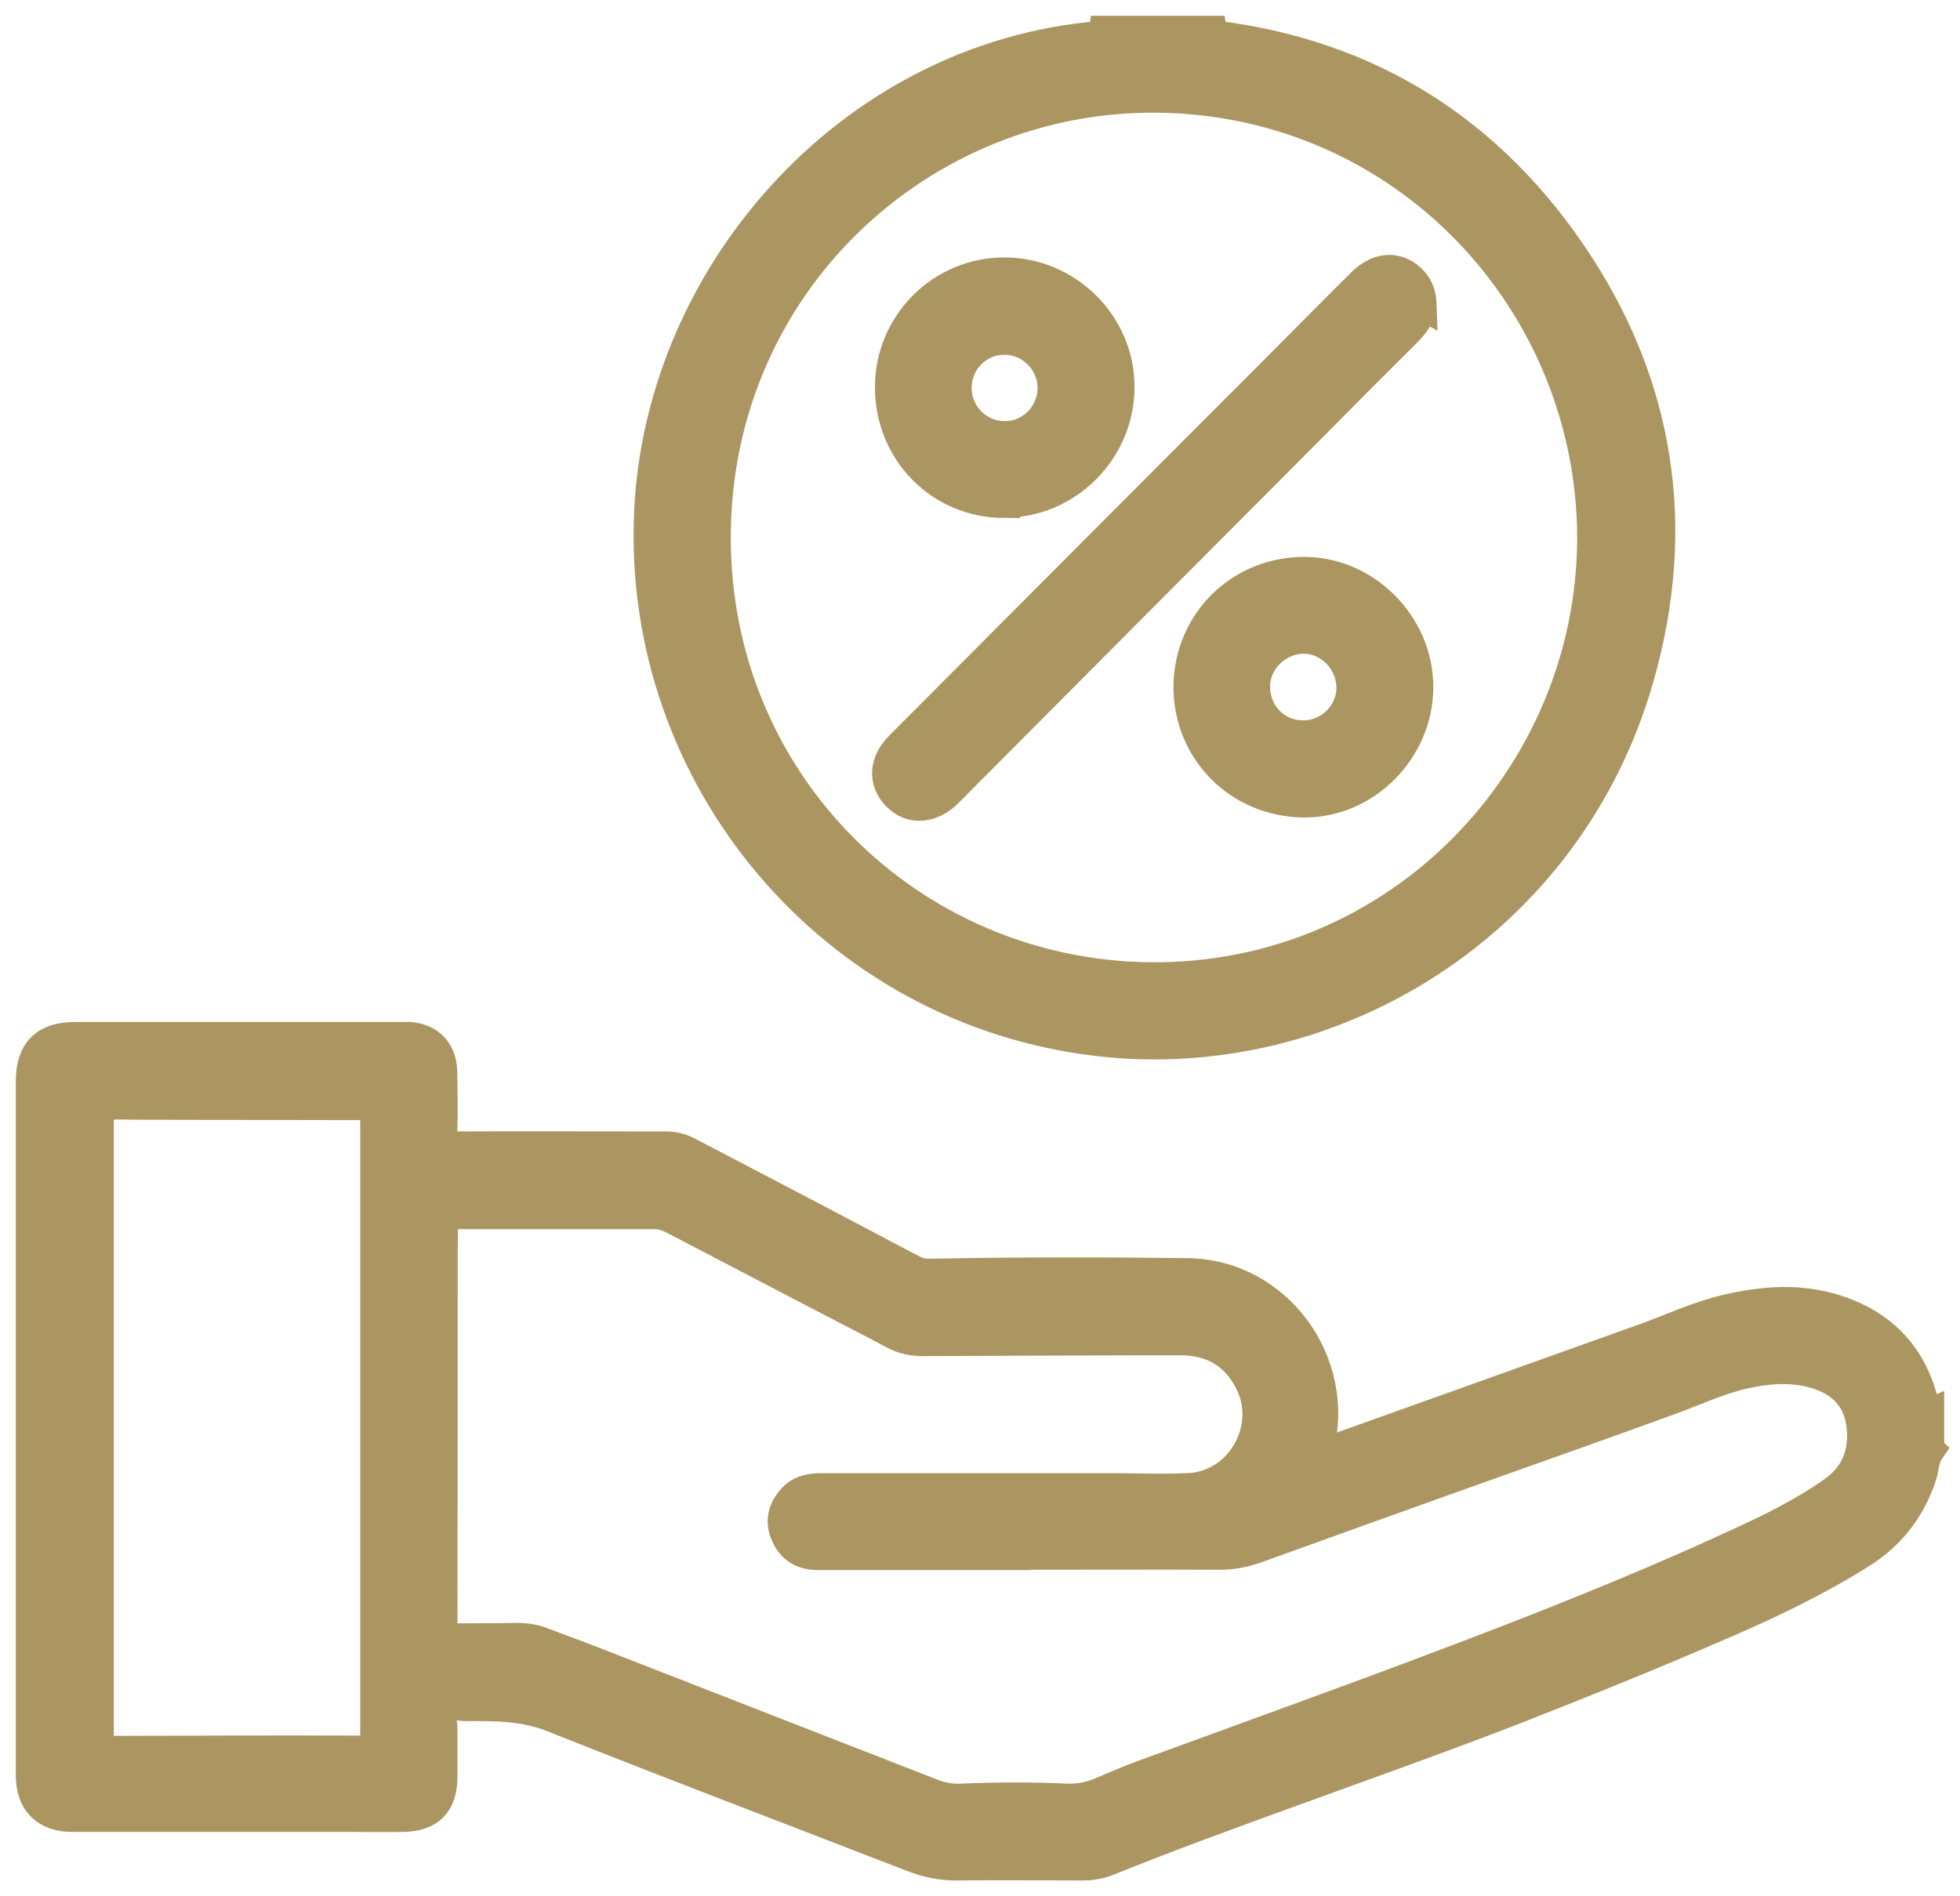
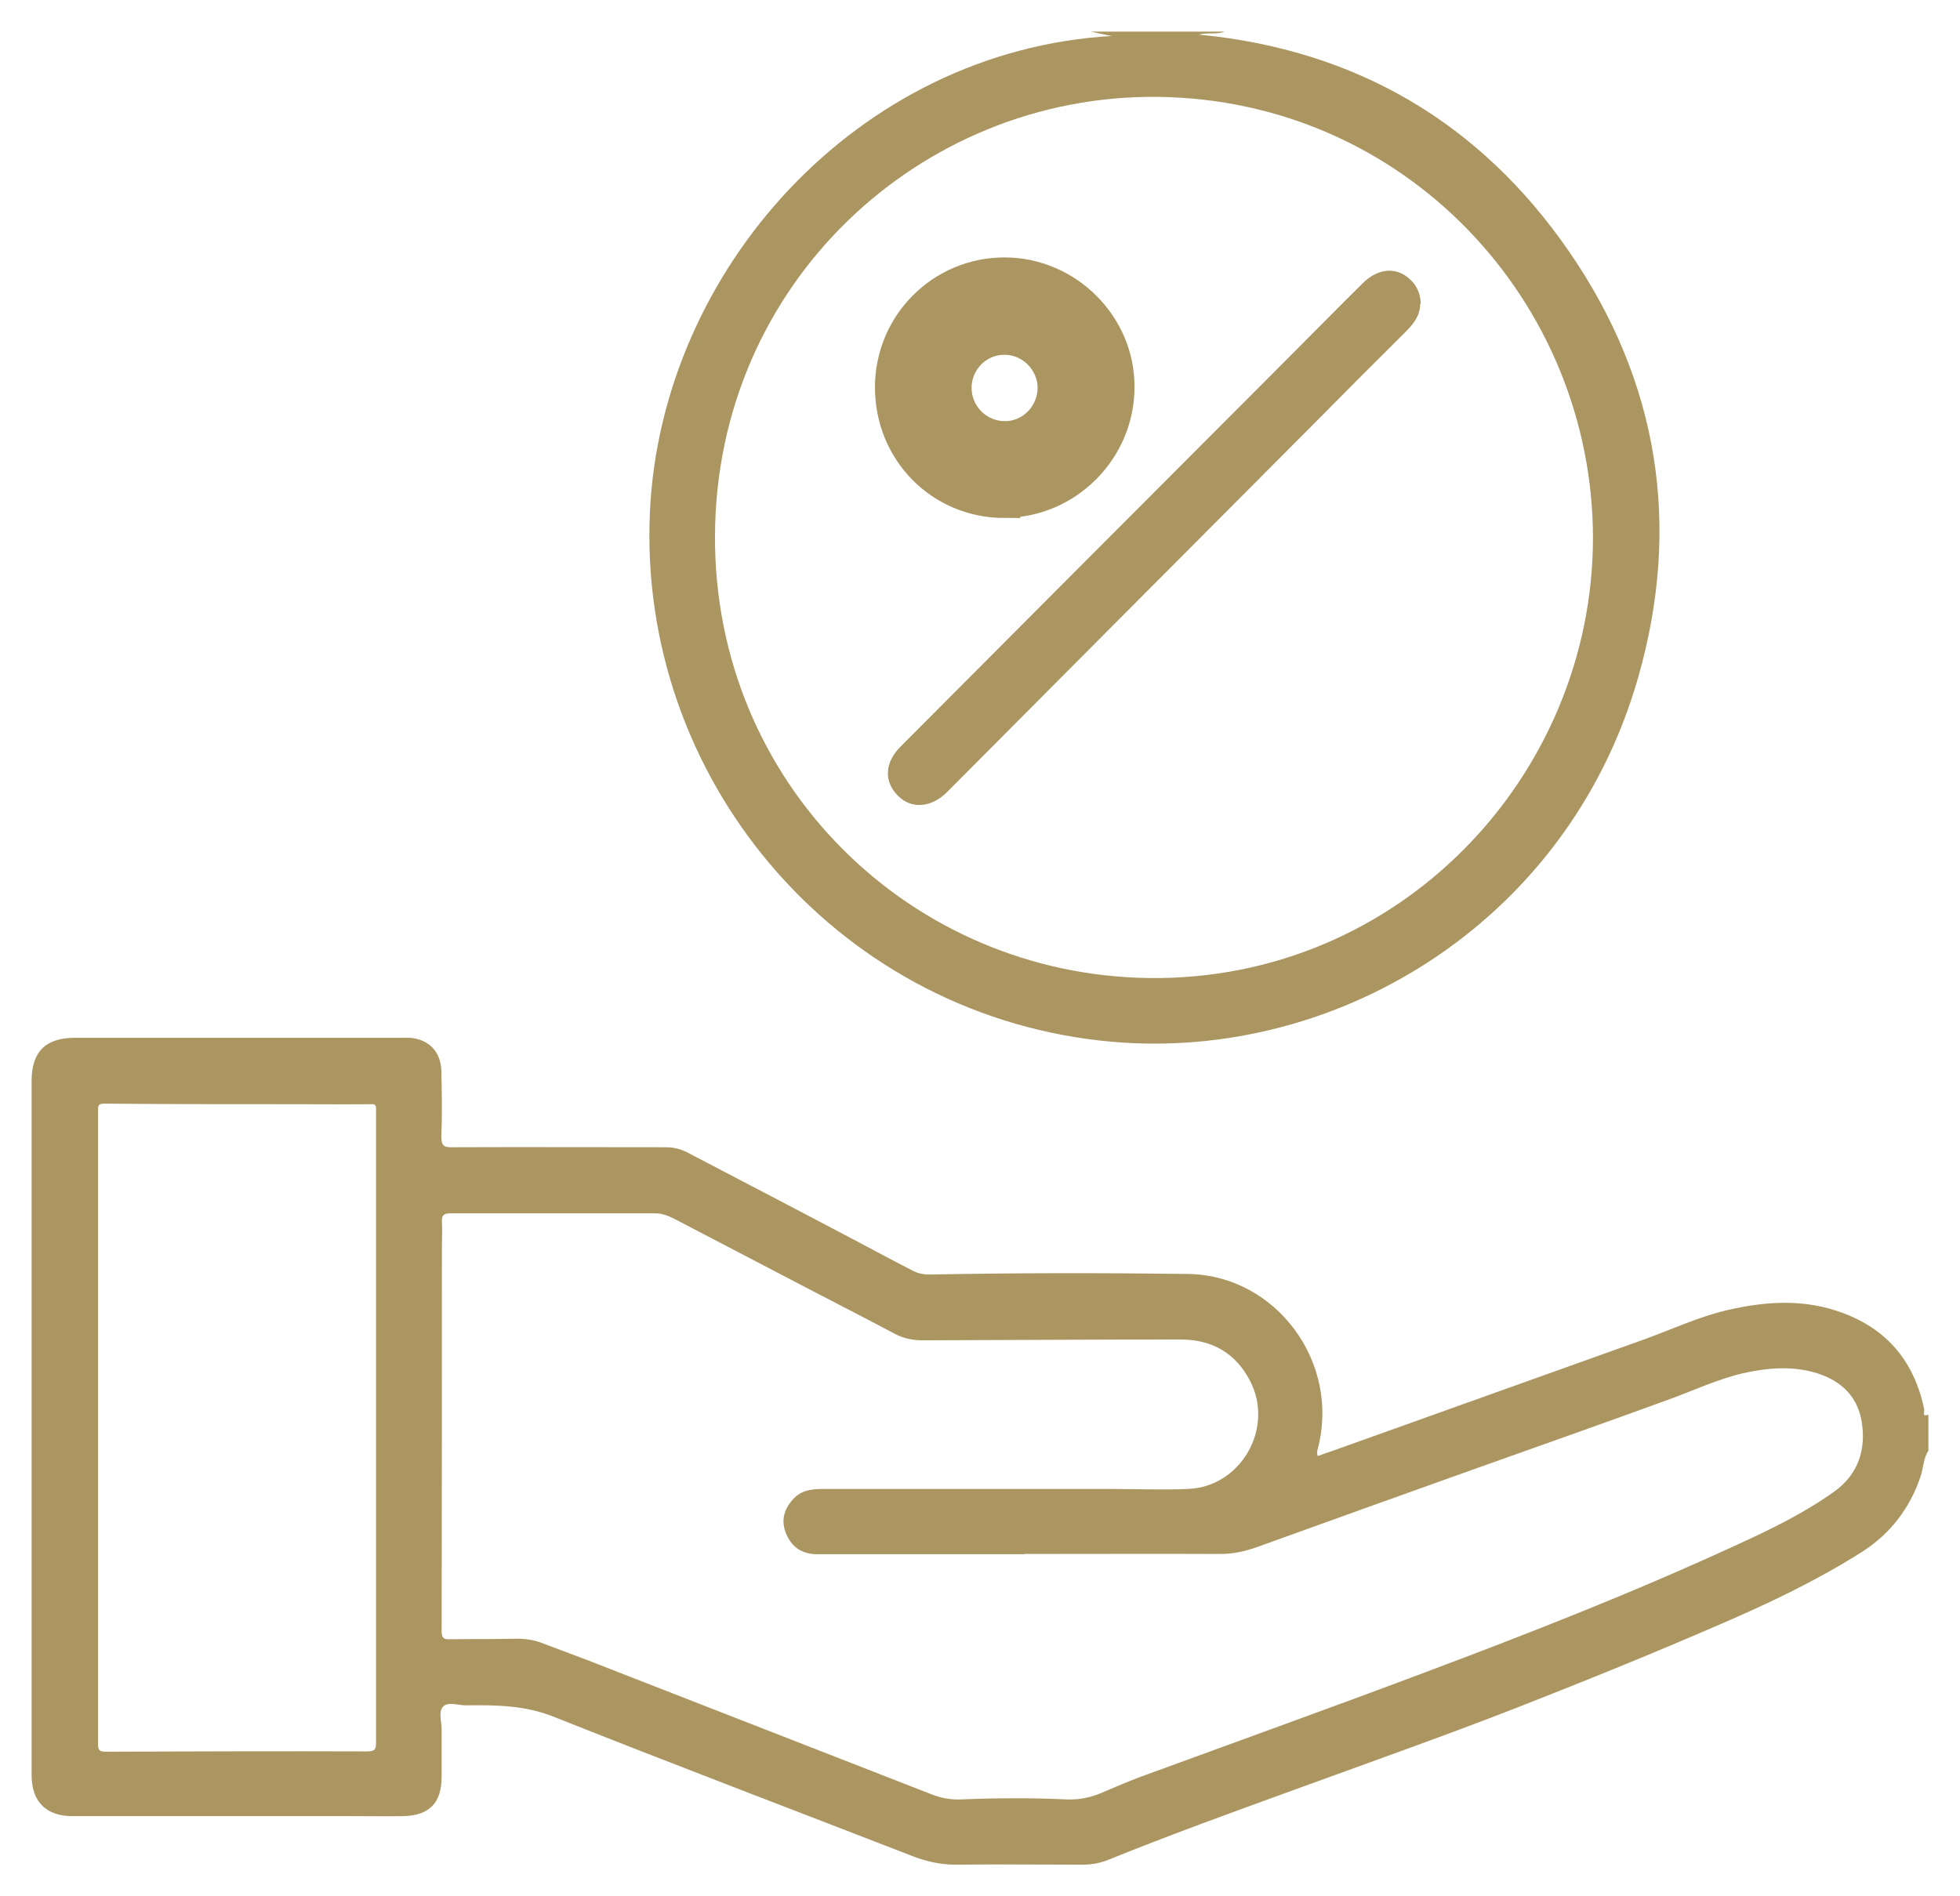
<svg xmlns="http://www.w3.org/2000/svg" width="62" height="60" viewBox="0 0 62 60" fill="none">
  <path d="M61.009 45.888C60.836 46.14 60.844 46.452 60.749 46.73C60.403 47.737 59.798 48.526 58.907 49.099C57.498 49.993 55.993 50.713 54.463 51.373C52.327 52.301 50.166 53.177 47.995 54.028C45.635 54.948 43.248 55.789 40.87 56.657C38.933 57.36 36.996 58.063 35.086 58.835C34.818 58.948 34.541 59 34.247 59C32.915 59 31.584 58.983 30.243 59C29.759 59 29.318 58.904 28.869 58.731C25.09 57.264 21.294 55.824 17.524 54.323C16.599 53.95 15.674 53.95 14.722 53.958C14.489 53.958 14.178 53.837 14.022 53.993C13.858 54.158 13.97 54.47 13.97 54.713C13.97 55.217 13.97 55.72 13.97 56.215C13.97 57.048 13.581 57.447 12.751 57.464C12.206 57.473 11.662 57.464 11.117 57.464C8.177 57.464 5.228 57.464 2.288 57.464C1.458 57.464 1 57.004 1 56.171C1 50.704 1 45.246 1 39.779C1 37.922 1 36.066 1 34.2C1 33.28 1.441 32.837 2.366 32.837C5.756 32.837 9.145 32.837 12.535 32.837C12.682 32.837 12.829 32.837 12.976 32.837C13.572 32.89 13.944 33.28 13.961 33.879C13.979 34.573 13.988 35.276 13.961 35.97C13.961 36.248 14.048 36.309 14.307 36.3C16.556 36.291 18.804 36.3 21.061 36.3C21.294 36.3 21.519 36.352 21.726 36.456C23.585 37.428 25.453 38.4 27.303 39.38C27.822 39.658 28.35 39.936 28.869 40.205C29.067 40.309 29.266 40.335 29.483 40.326C32.18 40.274 34.869 40.274 37.567 40.309C40.377 40.343 42.409 43.12 41.683 45.845C41.666 45.906 41.648 45.967 41.683 46.071C41.821 46.019 41.968 45.967 42.107 45.923C45.419 44.734 48.739 43.554 52.051 42.365C52.907 42.053 53.737 41.663 54.636 41.454C55.795 41.185 56.962 41.098 58.112 41.48C59.634 41.983 60.55 43.033 60.87 44.604C60.879 44.665 60.792 44.847 61 44.76V45.88L61.009 45.888ZM32.405 49.177C31.488 49.177 30.572 49.177 29.655 49.177C28.384 49.177 27.122 49.177 25.851 49.177C25.401 49.177 25.064 48.978 24.882 48.561C24.692 48.136 24.787 47.763 25.09 47.433C25.332 47.164 25.652 47.112 26.006 47.112C29.041 47.112 32.077 47.112 35.12 47.112C35.933 47.112 36.754 47.147 37.567 47.112C39.245 47.06 40.317 45.194 39.547 43.702C39.089 42.808 38.337 42.383 37.342 42.383C34.627 42.383 31.921 42.4 29.206 42.409C28.886 42.409 28.592 42.357 28.298 42.2C27.502 41.775 26.69 41.359 25.885 40.942C24.381 40.161 22.885 39.372 21.381 38.591C21.173 38.486 20.974 38.391 20.723 38.391C19.262 38.391 17.801 38.391 16.331 38.391C15.639 38.391 14.939 38.391 14.247 38.391C14.039 38.391 13.97 38.452 13.979 38.66C13.996 38.912 13.979 39.163 13.979 39.415C13.979 43.485 13.979 47.554 13.97 51.624C13.97 51.841 14.057 51.876 14.23 51.867C14.93 51.858 15.639 51.867 16.339 51.85C16.616 51.85 16.875 51.885 17.126 51.98C17.61 52.162 18.095 52.344 18.579 52.527C22.202 53.941 25.825 55.355 29.457 56.77C29.759 56.891 30.079 56.952 30.408 56.935C31.515 56.891 32.63 56.883 33.737 56.935C34.135 56.952 34.506 56.874 34.869 56.718C35.354 56.51 35.838 56.301 36.331 56.128C39.245 55.06 42.167 54.011 45.073 52.917C48.402 51.668 51.722 50.366 54.956 48.873C56.02 48.388 57.066 47.876 58.017 47.199C58.786 46.652 59.046 45.845 58.882 44.934C58.726 44.101 58.147 43.632 57.36 43.415C56.616 43.216 55.881 43.285 55.138 43.45C54.325 43.641 53.572 43.997 52.786 44.283C50.71 45.038 48.627 45.776 46.551 46.513C44.277 47.329 42.012 48.136 39.738 48.96C39.366 49.09 39.003 49.169 38.605 49.169C36.538 49.16 34.472 49.169 32.414 49.169L32.405 49.177ZM11.895 45.16C11.895 41.862 11.895 38.565 11.895 35.267C11.895 35.206 11.895 35.137 11.895 35.076C11.895 34.955 11.852 34.929 11.731 34.938C10.944 34.946 10.157 34.938 9.37 34.938C7.347 34.938 5.315 34.938 3.291 34.92C3.084 34.92 3.101 35.024 3.101 35.163C3.101 41.229 3.101 47.303 3.101 53.368C3.101 53.976 3.101 54.575 3.101 55.182C3.101 55.355 3.136 55.425 3.326 55.425C6.084 55.416 8.843 55.407 11.601 55.416C11.852 55.416 11.895 55.364 11.895 55.13C11.895 51.815 11.895 48.492 11.895 45.177V45.16Z" fill="#AB9662" />
  <path d="M38.734 1C38.484 1.104 38.198 1.017 37.922 1.095C42.902 1.573 46.837 3.89 49.647 7.977C52.474 12.09 53.192 16.645 51.817 21.444C49.578 29.271 42.081 33.749 34.792 32.924C26.335 31.97 20.17 24.568 20.559 16.194C20.913 8.558 27.113 1.607 35.163 1.139C34.904 1.087 34.705 1.043 34.506 1C35.916 1 37.325 1 38.726 1H38.734ZM50.39 17.036C50.39 9.547 44.441 3.143 36.599 3.065C29.128 2.996 22.651 8.957 22.617 16.949C22.582 24.785 28.799 30.85 36.348 30.946C44.269 31.041 50.373 24.559 50.39 17.036Z" fill="#AB9662" />
  <path d="M44.926 9.608C44.926 9.972 44.727 10.233 44.485 10.476C43.438 11.517 42.401 12.558 41.363 13.608C37.559 17.426 33.754 21.244 29.958 25.062C29.465 25.557 28.834 25.609 28.41 25.184C27.952 24.733 27.978 24.125 28.497 23.613C32.543 19.552 36.59 15.491 40.637 11.439C41.458 10.615 42.271 9.79 43.093 8.975C43.62 8.445 44.251 8.428 44.692 8.931C44.865 9.131 44.934 9.365 44.943 9.617L44.926 9.608Z" fill="#AB9662" />
  <path d="M31.774 15.89C29.759 15.89 28.177 14.285 28.177 12.255C28.177 10.259 29.785 8.645 31.774 8.645C33.754 8.645 35.397 10.285 35.388 12.246C35.388 14.242 33.745 15.882 31.774 15.882V15.89ZM30.235 12.272C30.235 13.131 30.927 13.825 31.791 13.825C32.63 13.825 33.313 13.131 33.322 12.281C33.322 11.43 32.621 10.719 31.765 10.727C30.918 10.727 30.235 11.422 30.235 12.272Z" fill="#AB9662" />
-   <path d="M37.619 21.722C37.636 19.691 39.253 18.103 41.285 18.121C43.214 18.138 44.839 19.795 44.839 21.739C44.839 23.718 43.179 25.384 41.242 25.366C39.202 25.349 37.611 23.744 37.619 21.713V21.722ZM41.208 23.292C42.038 23.31 42.755 22.624 42.773 21.8C42.79 20.941 42.107 20.203 41.268 20.186C40.429 20.169 39.694 20.863 39.677 21.687C39.66 22.581 40.326 23.284 41.208 23.292Z" fill="#AB9662" />
-   <path d="M61.009 45.888C60.836 46.14 60.844 46.452 60.749 46.73C60.403 47.737 59.798 48.526 58.907 49.099C57.498 49.993 55.993 50.713 54.463 51.373C52.327 52.301 50.166 53.177 47.995 54.028C45.635 54.948 43.248 55.789 40.87 56.657C38.933 57.36 36.996 58.063 35.086 58.835C34.818 58.948 34.541 59 34.247 59C32.915 59 31.584 58.983 30.243 59C29.759 59 29.318 58.904 28.869 58.731C25.09 57.264 21.294 55.824 17.524 54.323C16.599 53.95 15.674 53.95 14.722 53.958C14.489 53.958 14.178 53.837 14.022 53.993C13.858 54.158 13.97 54.47 13.97 54.713C13.97 55.217 13.97 55.72 13.97 56.215C13.97 57.048 13.581 57.447 12.751 57.464C12.206 57.473 11.662 57.464 11.117 57.464C8.177 57.464 5.228 57.464 2.288 57.464C1.458 57.464 1 57.004 1 56.171C1 50.704 1 45.246 1 39.779C1 37.922 1 36.066 1 34.2C1 33.28 1.441 32.837 2.366 32.837C5.756 32.837 9.145 32.837 12.535 32.837C12.682 32.837 12.829 32.837 12.976 32.837C13.572 32.89 13.944 33.28 13.961 33.879C13.979 34.573 13.988 35.276 13.961 35.97C13.961 36.248 14.048 36.309 14.307 36.3C16.556 36.291 18.804 36.3 21.061 36.3C21.294 36.3 21.519 36.352 21.726 36.456C23.585 37.428 25.453 38.4 27.303 39.38C27.822 39.658 28.35 39.936 28.869 40.205C29.067 40.309 29.266 40.335 29.483 40.326C32.18 40.274 34.869 40.274 37.567 40.309C40.377 40.343 42.409 43.12 41.683 45.845C41.666 45.906 41.648 45.967 41.683 46.071C41.821 46.019 41.968 45.967 42.107 45.923C45.419 44.734 48.739 43.554 52.051 42.365C52.907 42.053 53.737 41.663 54.636 41.454C55.795 41.185 56.962 41.098 58.112 41.48C59.634 41.983 60.55 43.033 60.87 44.604C60.879 44.665 60.792 44.847 61 44.76V45.88L61.009 45.888ZM32.405 49.177C31.488 49.177 30.572 49.177 29.655 49.177C28.384 49.177 27.122 49.177 25.851 49.177C25.401 49.177 25.064 48.978 24.882 48.561C24.692 48.136 24.787 47.763 25.09 47.433C25.332 47.164 25.652 47.112 26.006 47.112C29.041 47.112 32.077 47.112 35.12 47.112C35.933 47.112 36.754 47.147 37.567 47.112C39.245 47.06 40.317 45.194 39.547 43.702C39.089 42.808 38.337 42.383 37.342 42.383C34.627 42.383 31.921 42.4 29.206 42.409C28.886 42.409 28.592 42.357 28.298 42.2C27.502 41.775 26.69 41.359 25.885 40.942C24.381 40.161 22.885 39.372 21.381 38.591C21.173 38.486 20.974 38.391 20.723 38.391C19.262 38.391 17.801 38.391 16.331 38.391C15.639 38.391 14.939 38.391 14.247 38.391C14.039 38.391 13.97 38.452 13.979 38.66C13.996 38.912 13.979 39.163 13.979 39.415C13.979 43.485 13.979 47.554 13.97 51.624C13.97 51.841 14.057 51.876 14.23 51.867C14.93 51.858 15.639 51.867 16.339 51.85C16.616 51.85 16.875 51.885 17.126 51.98C17.61 52.162 18.095 52.344 18.579 52.527C22.202 53.941 25.825 55.355 29.457 56.77C29.759 56.891 30.079 56.952 30.408 56.935C31.515 56.891 32.63 56.883 33.737 56.935C34.135 56.952 34.506 56.874 34.869 56.718C35.354 56.51 35.838 56.301 36.331 56.128C39.245 55.06 42.167 54.011 45.073 52.917C48.402 51.668 51.722 50.366 54.956 48.873C56.02 48.388 57.066 47.876 58.017 47.199C58.786 46.652 59.046 45.845 58.882 44.934C58.726 44.101 58.147 43.632 57.36 43.415C56.616 43.216 55.881 43.285 55.138 43.45C54.325 43.641 53.572 43.997 52.786 44.283C50.71 45.038 48.627 45.776 46.551 46.513C44.277 47.329 42.012 48.136 39.738 48.96C39.366 49.09 39.003 49.169 38.605 49.169C36.538 49.16 34.472 49.169 32.414 49.169L32.405 49.177ZM11.895 45.16C11.895 41.862 11.895 38.565 11.895 35.267C11.895 35.206 11.895 35.137 11.895 35.076C11.895 34.955 11.852 34.929 11.731 34.938C10.944 34.946 10.157 34.938 9.37 34.938C7.347 34.938 5.315 34.938 3.291 34.92C3.084 34.92 3.101 35.024 3.101 35.163C3.101 41.229 3.101 47.303 3.101 53.368C3.101 53.976 3.101 54.575 3.101 55.182C3.101 55.355 3.136 55.425 3.326 55.425C6.084 55.416 8.843 55.407 11.601 55.416C11.852 55.416 11.895 55.364 11.895 55.13C11.895 51.815 11.895 48.492 11.895 45.177V45.16Z" stroke="#AB9662" />
-   <path d="M38.734 1C38.484 1.104 38.198 1.017 37.922 1.095C42.902 1.573 46.837 3.89 49.647 7.977C52.474 12.09 53.192 16.645 51.817 21.444C49.578 29.271 42.081 33.749 34.792 32.924C26.335 31.97 20.17 24.568 20.559 16.194C20.913 8.558 27.113 1.607 35.163 1.139C34.904 1.087 34.705 1.043 34.506 1C35.916 1 37.325 1 38.726 1H38.734ZM50.39 17.036C50.39 9.547 44.441 3.143 36.599 3.065C29.128 2.996 22.651 8.957 22.617 16.949C22.582 24.785 28.799 30.85 36.348 30.946C44.269 31.041 50.373 24.559 50.39 17.036Z" stroke="#AB9662" />
-   <path d="M44.926 9.608C44.926 9.972 44.727 10.233 44.485 10.476C43.438 11.517 42.401 12.558 41.363 13.608C37.559 17.426 33.754 21.244 29.958 25.062C29.465 25.557 28.834 25.609 28.41 25.184C27.952 24.733 27.978 24.125 28.497 23.613C32.543 19.552 36.59 15.491 40.637 11.439C41.458 10.615 42.271 9.79 43.093 8.975C43.62 8.445 44.251 8.428 44.692 8.931C44.865 9.131 44.934 9.365 44.943 9.617L44.926 9.608Z" stroke="#AB9662" />
  <path d="M31.774 15.89C29.759 15.89 28.177 14.285 28.177 12.255C28.177 10.259 29.785 8.645 31.774 8.645C33.754 8.645 35.397 10.285 35.388 12.246C35.388 14.242 33.745 15.882 31.774 15.882V15.89ZM30.235 12.272C30.235 13.131 30.927 13.825 31.791 13.825C32.63 13.825 33.313 13.131 33.322 12.281C33.322 11.43 32.621 10.719 31.765 10.727C30.918 10.727 30.235 11.422 30.235 12.272Z" stroke="#AB9662" />
-   <path d="M37.619 21.722C37.636 19.691 39.253 18.103 41.285 18.121C43.214 18.138 44.839 19.795 44.839 21.739C44.839 23.718 43.179 25.384 41.242 25.366C39.202 25.349 37.611 23.744 37.619 21.713V21.722ZM41.208 23.292C42.038 23.31 42.755 22.624 42.773 21.8C42.79 20.941 42.107 20.203 41.268 20.186C40.429 20.169 39.694 20.863 39.677 21.687C39.66 22.581 40.326 23.284 41.208 23.292Z" stroke="#AB9662" />
</svg>